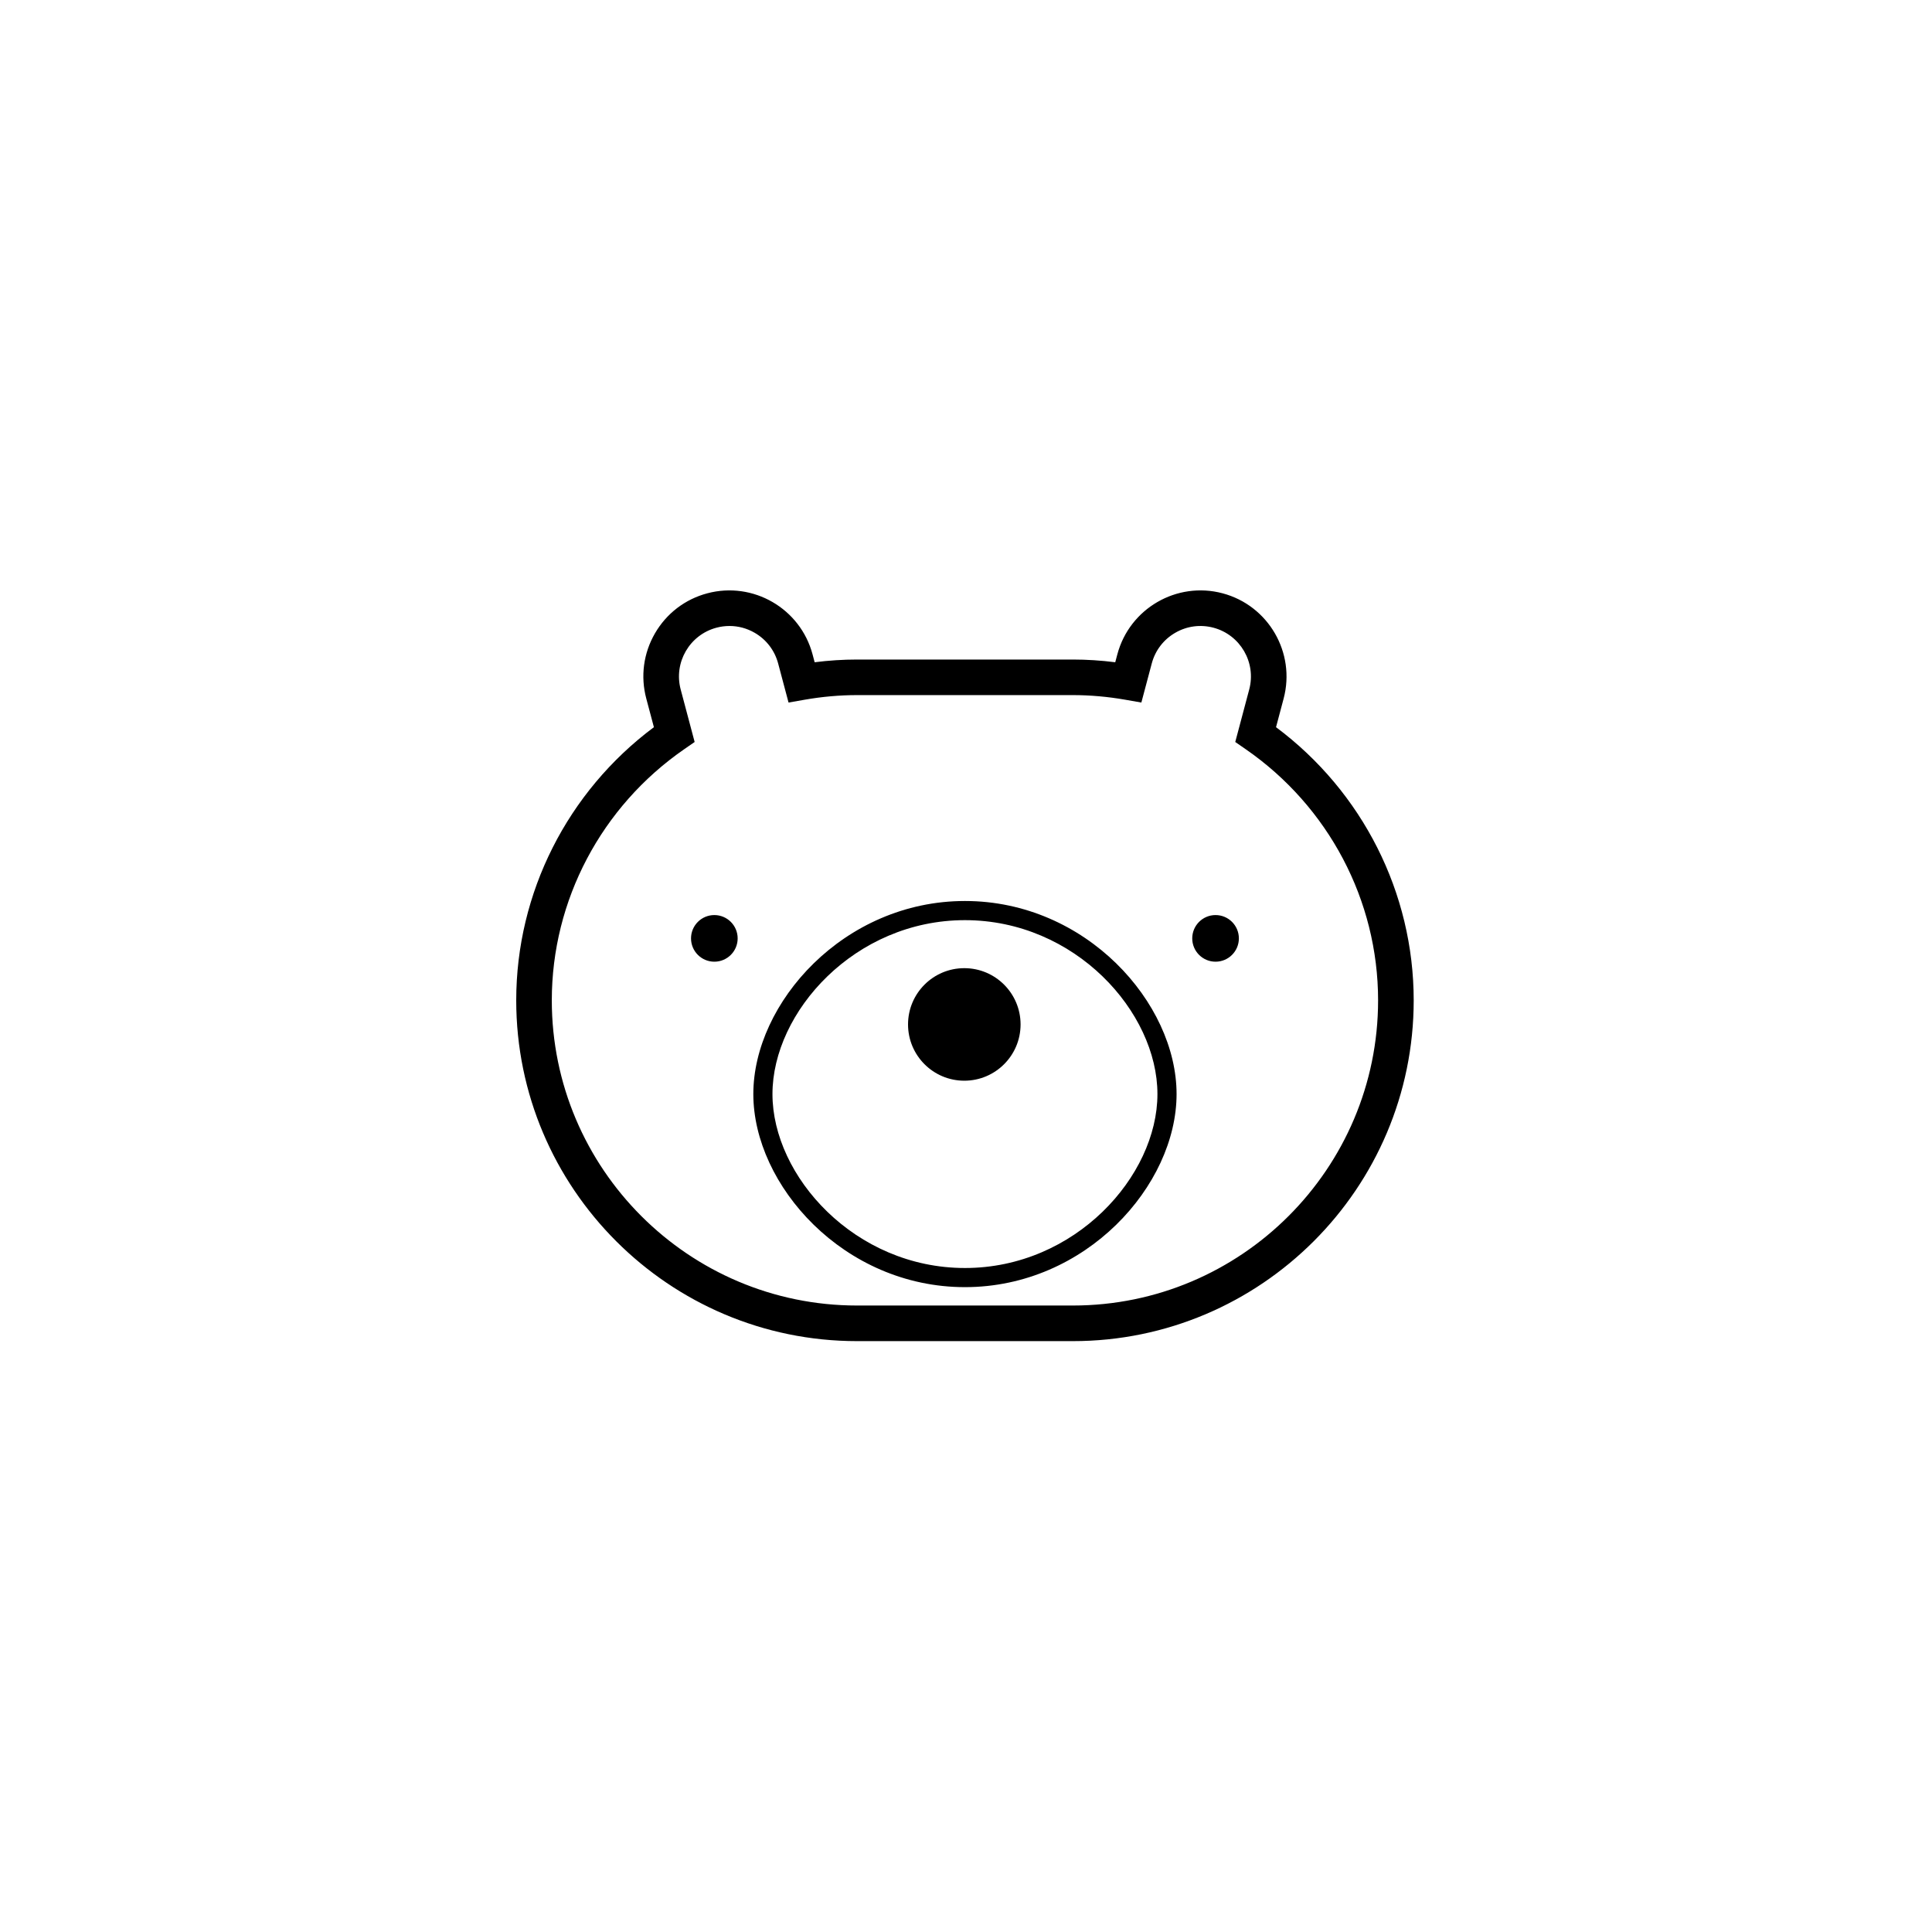
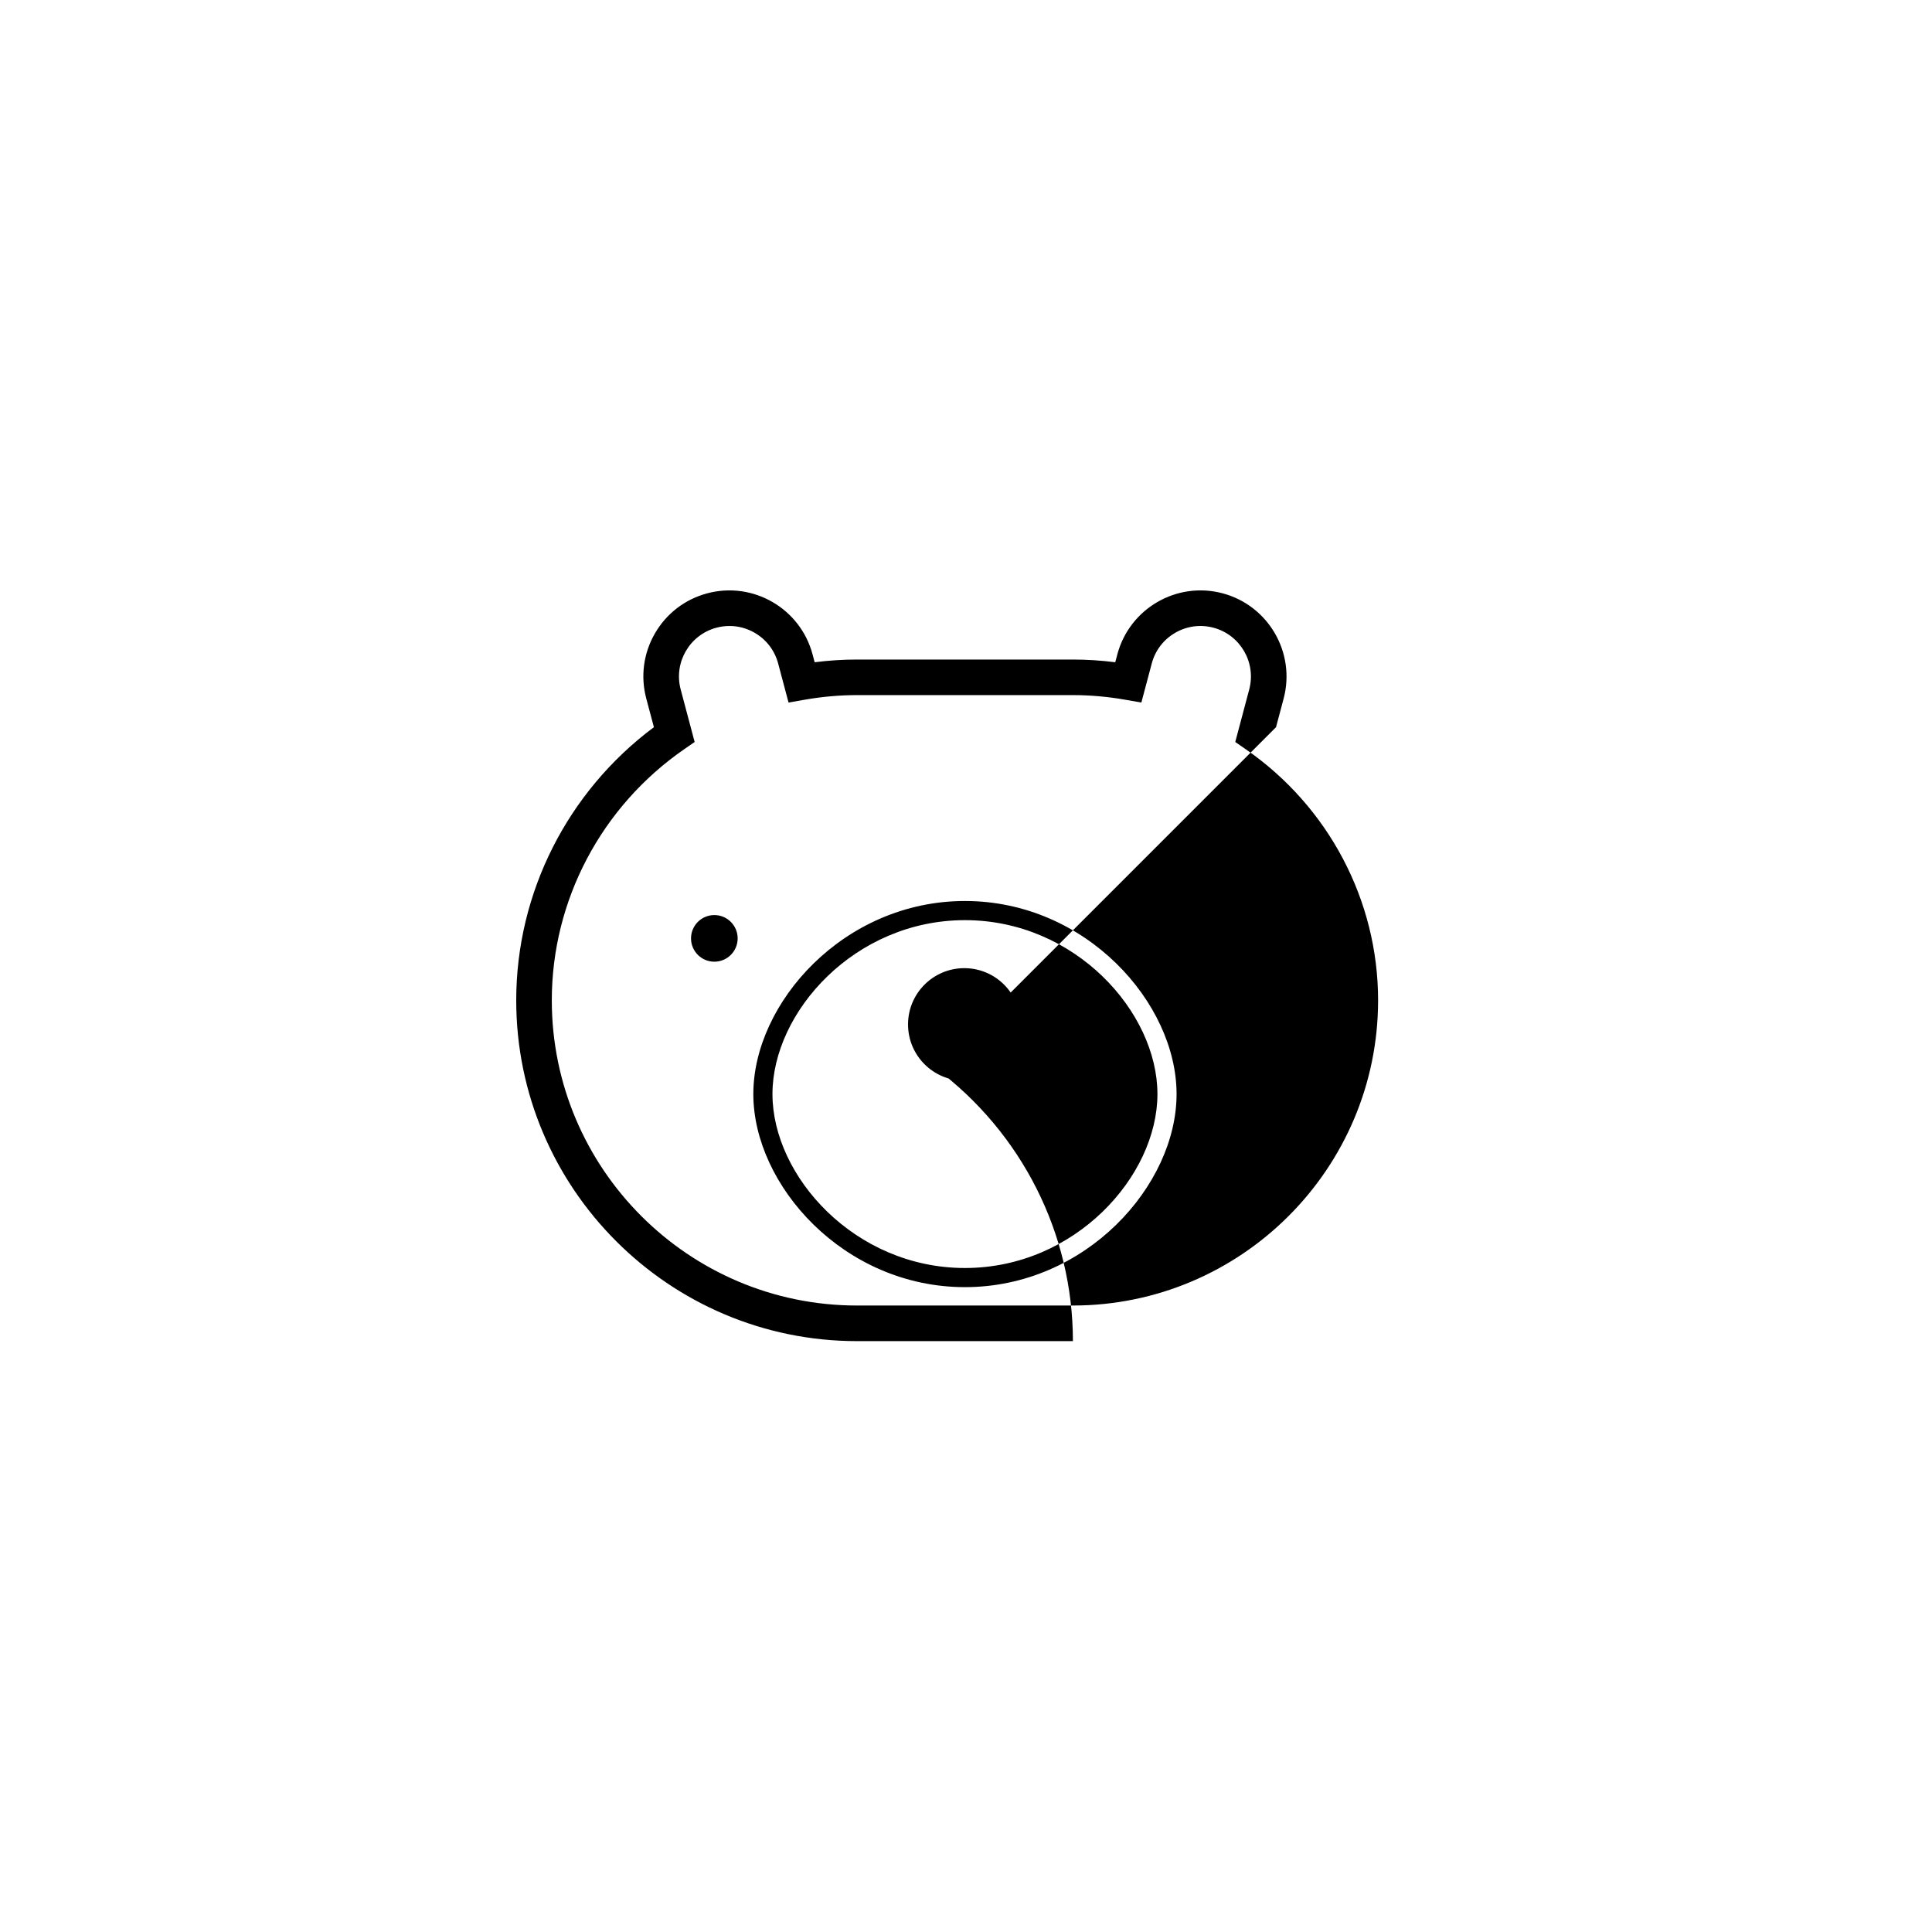
<svg xmlns="http://www.w3.org/2000/svg" width="500" height="500" viewBox="0 0 500 500">
  <g transform="translate(133.598,152.795)translate(116.151,97.159)rotate(0)translate(-116.151,-97.159) scale(3.071,3.071)" opacity="1">
    <defs class="defs" />
-     <path transform="translate(-12.185,-18.367)" d="M26.916,47.692c0,-1.085 0.88,-1.965 1.965,-1.965c1.085,0 1.965,0.88 1.965,1.965c0,1.085 -0.88,1.965 -1.965,1.965c-1.085,0 -1.965,-0.88 -1.965,-1.965zM69.154,47.692c0,-1.085 0.88,-1.965 1.965,-1.965c1.085,0 1.965,0.88 1.965,1.965c0,1.085 -0.88,1.965 -1.965,1.965c-1.085,0 -1.965,-0.88 -1.965,-1.965zM50,44.542c-10.208,0 -17.834,8.59 -17.834,16.27c0,7.681 7.627,16.271 17.834,16.271c10.207,0 17.834,-8.59 17.834,-16.271c0,-7.68 -7.626,-16.27 -17.834,-16.27zM50,75.47c-9.284,0 -16.221,-7.738 -16.221,-14.657c0,-6.918 6.937,-14.657 16.221,-14.657c9.284,0 16.221,7.738 16.221,14.657c0,6.918 -6.937,14.657 -16.221,14.657zM45.204,54.944c0,-2.619 2.123,-4.742 4.742,-4.742c2.619,0 4.742,2.123 4.742,4.742c0,2.619 -2.123,4.742 -4.742,4.742c-2.619,0 -4.742,-2.123 -4.742,-4.742zM76.215,29.894l0.641,-2.411c1.027,-3.864 -1.279,-7.843 -5.143,-8.871c-3.863,-1.029 -7.842,1.279 -8.87,5.143l-0.177,0.667c-1.197,-0.152 -2.393,-0.229 -3.569,-0.229h-18.194c-1.177,0 -2.373,0.077 -3.569,0.229l-0.177,-0.667c-1.028,-3.863 -5.004,-6.172 -8.87,-5.143c-1.872,0.498 -3.437,1.695 -4.408,3.37c-0.971,1.675 -1.232,3.628 -0.734,5.5l0.642,2.411c-7.285,5.435 -11.602,13.962 -11.602,23.019c0,15.836 12.884,28.72 28.72,28.72h18.193c15.836,0 28.719,-12.884 28.719,-28.72c-0.001,-9.057 -4.318,-17.583 -11.602,-23.018zM59.097,78.632h-18.194c-14.182,0 -25.72,-11.538 -25.72,-25.72c0,-8.423 4.176,-16.337 11.17,-21.17l0.868,-0.6l-1.178,-4.431c-0.603,-2.265 0.75,-4.598 3.015,-5.2c0.364,-0.097 0.732,-0.145 1.099,-0.145c0.739,0 1.468,0.194 2.125,0.575c0.982,0.569 1.684,1.487 1.976,2.584l0.876,3.293l1.355,-0.237c1.479,-0.259 2.964,-0.39 4.415,-0.39h18.193c1.451,0 2.936,0.131 4.415,0.39l1.355,0.237l0.876,-3.293c0.292,-1.097 0.993,-2.015 1.976,-2.584c0.981,-0.569 2.125,-0.722 3.224,-0.43c2.265,0.603 3.617,2.935 3.015,5.2l-1.178,4.431l0.868,0.6c6.994,4.833 11.169,12.747 11.169,21.17c-0.001,14.183 -11.539,25.72 -25.72,25.72z" fill="#000000" class="fill c1" />
+     <path transform="translate(-12.185,-18.367)" d="M26.916,47.692c0,-1.085 0.88,-1.965 1.965,-1.965c1.085,0 1.965,0.88 1.965,1.965c0,1.085 -0.88,1.965 -1.965,1.965c-1.085,0 -1.965,-0.88 -1.965,-1.965zM69.154,47.692c0,-1.085 0.88,-1.965 1.965,-1.965c1.085,0 1.965,0.88 1.965,1.965c0,1.085 -0.88,1.965 -1.965,1.965c-1.085,0 -1.965,-0.88 -1.965,-1.965zM50,44.542c-10.208,0 -17.834,8.59 -17.834,16.27c0,7.681 7.627,16.271 17.834,16.271c10.207,0 17.834,-8.59 17.834,-16.271c0,-7.68 -7.626,-16.27 -17.834,-16.27zM50,75.47c-9.284,0 -16.221,-7.738 -16.221,-14.657c0,-6.918 6.937,-14.657 16.221,-14.657c9.284,0 16.221,7.738 16.221,14.657c0,6.918 -6.937,14.657 -16.221,14.657zM45.204,54.944c0,-2.619 2.123,-4.742 4.742,-4.742c2.619,0 4.742,2.123 4.742,4.742c0,2.619 -2.123,4.742 -4.742,4.742c-2.619,0 -4.742,-2.123 -4.742,-4.742zM76.215,29.894l0.641,-2.411c1.027,-3.864 -1.279,-7.843 -5.143,-8.871c-3.863,-1.029 -7.842,1.279 -8.87,5.143l-0.177,0.667c-1.197,-0.152 -2.393,-0.229 -3.569,-0.229h-18.194c-1.177,0 -2.373,0.077 -3.569,0.229l-0.177,-0.667c-1.028,-3.863 -5.004,-6.172 -8.87,-5.143c-1.872,0.498 -3.437,1.695 -4.408,3.37c-0.971,1.675 -1.232,3.628 -0.734,5.5l0.642,2.411c-7.285,5.435 -11.602,13.962 -11.602,23.019c0,15.836 12.884,28.72 28.72,28.72h18.193c-0.001,-9.057 -4.318,-17.583 -11.602,-23.018zM59.097,78.632h-18.194c-14.182,0 -25.72,-11.538 -25.72,-25.72c0,-8.423 4.176,-16.337 11.17,-21.17l0.868,-0.6l-1.178,-4.431c-0.603,-2.265 0.75,-4.598 3.015,-5.2c0.364,-0.097 0.732,-0.145 1.099,-0.145c0.739,0 1.468,0.194 2.125,0.575c0.982,0.569 1.684,1.487 1.976,2.584l0.876,3.293l1.355,-0.237c1.479,-0.259 2.964,-0.39 4.415,-0.39h18.193c1.451,0 2.936,0.131 4.415,0.39l1.355,0.237l0.876,-3.293c0.292,-1.097 0.993,-2.015 1.976,-2.584c0.981,-0.569 2.125,-0.722 3.224,-0.43c2.265,0.603 3.617,2.935 3.015,5.2l-1.178,4.431l0.868,0.6c6.994,4.833 11.169,12.747 11.169,21.17c-0.001,14.183 -11.539,25.72 -25.72,25.72z" fill="#000000" class="fill c1" />
  </g>
</svg>